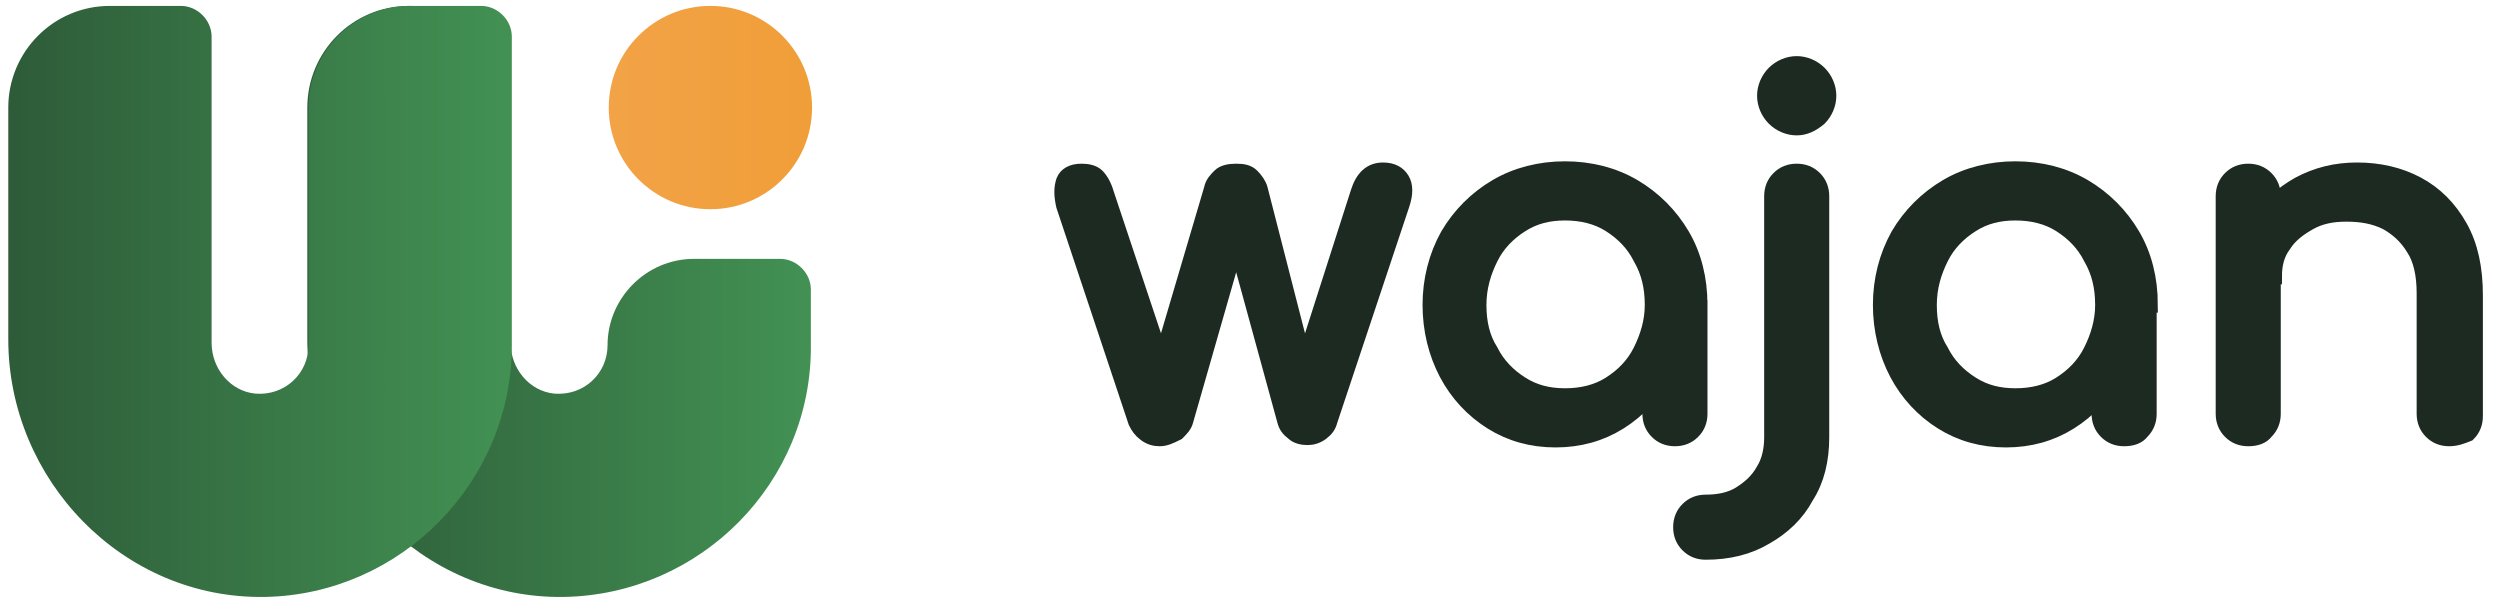
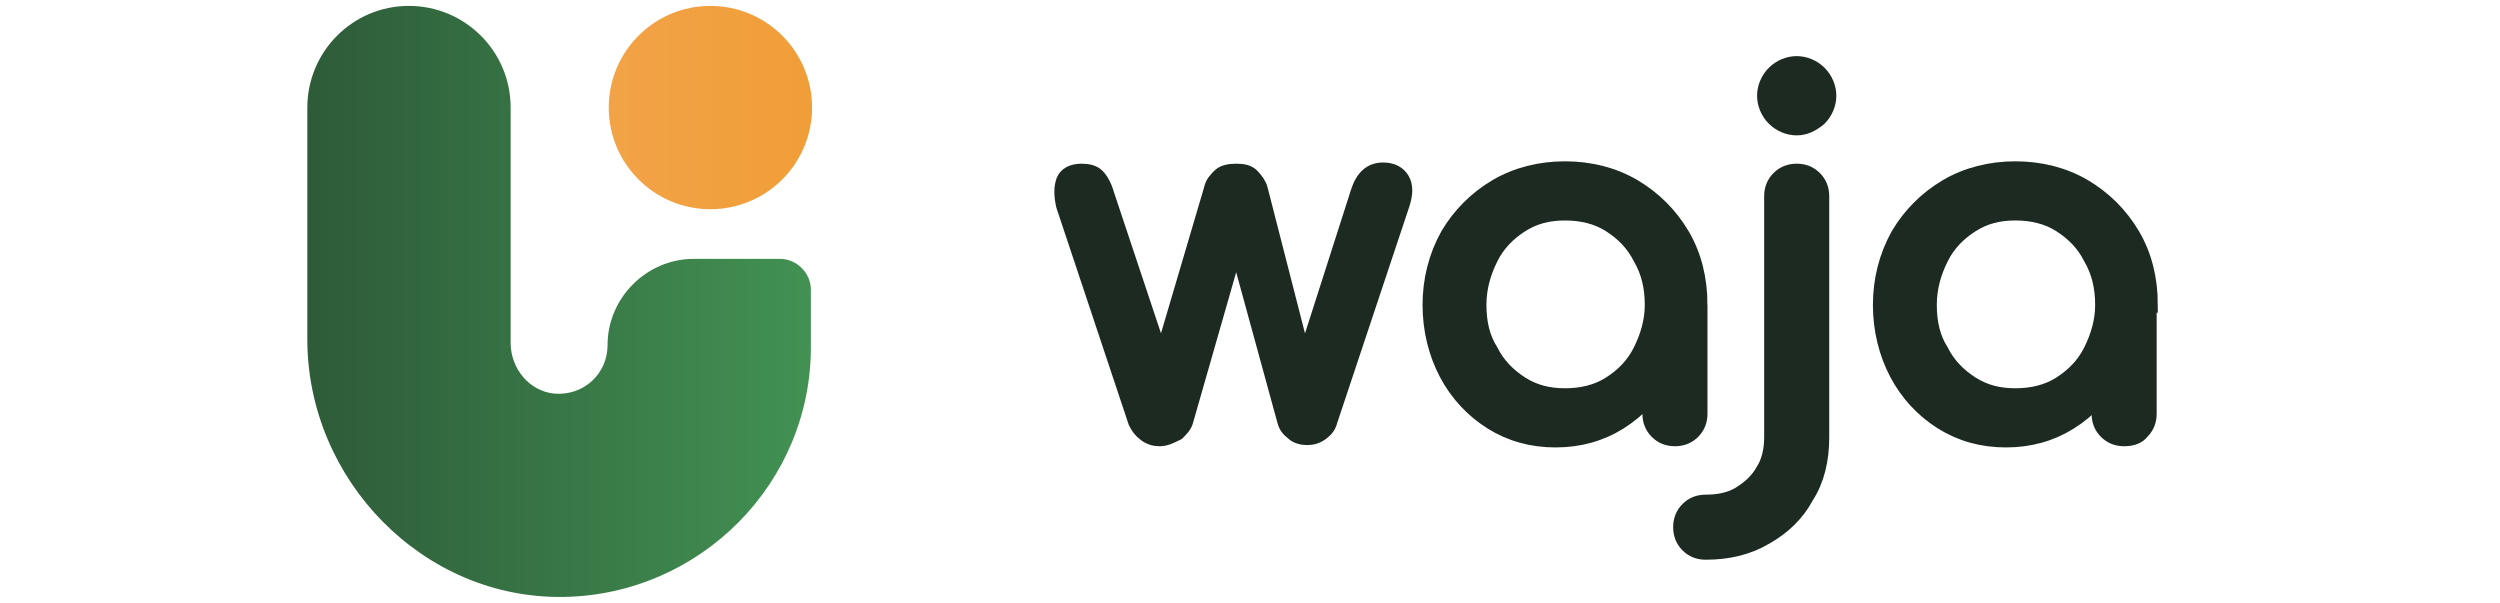
<svg xmlns="http://www.w3.org/2000/svg" width="141" height="34" viewBox="0 0 141 34" fill="none">
  <g id="Group">
    <g id="Group_2">
      <path id="Vector" d="M65.4 24.733C65.134 24.733 64.867 24.667 64.6 24.467C64.334 24.267 64.2 24.067 64.067 23.8L60 11.6C59.867 11 59.867 10.6 60 10.2C60.134 9.867 60.467 9.667 61 9.667C61.334 9.667 61.667 9.733 61.867 9.933C62.067 10.133 62.267 10.467 62.4 10.933L66 21.733H65.067L68.334 10.667C68.4 10.333 68.6 10.133 68.8 9.933C69 9.733 69.334 9.667 69.734 9.667C70.134 9.667 70.4 9.733 70.6 9.933C70.8 10.133 71 10.4 71.067 10.667L73.734 21.067H73.334L76.6 10.867C76.867 10 77.334 9.6 78 9.6C78.534 9.6 78.867 9.8 79.067 10.133C79.267 10.467 79.267 10.933 79.067 11.533L75 23.733C74.934 24 74.8 24.2 74.534 24.4C74.267 24.6 74 24.667 73.734 24.667C73.467 24.667 73.134 24.6 72.934 24.4C72.667 24.2 72.534 24 72.467 23.733L69.6 13.267H69.867L66.867 23.733C66.8 24 66.6 24.2 66.4 24.4C66 24.6 65.734 24.733 65.4 24.733Z" fill="#1C2A21" stroke="#1C2A21" stroke-width="0.87" stroke-miterlimit="10" />
      <g id="Vector_2">
        <path d="M87.734 24.8C86.4 24.8 85.2 24.467 84.134 23.8C83.067 23.133 82.2 22.2 81.6 21.067C81 19.933 80.667 18.6 80.667 17.2C80.667 15.8 81 14.467 81.667 13.267C82.334 12.133 83.267 11.2 84.4 10.533C85.534 9.867 86.867 9.533 88.267 9.533C89.667 9.533 91 9.867 92.134 10.533C93.267 11.2 94.2 12.133 94.867 13.267C95.534 14.4 95.867 15.733 95.867 17.2H94.8C94.8 18.667 94.467 19.933 93.867 21.067C93.267 22.2 92.4 23.133 91.334 23.8C90.267 24.467 89.067 24.8 87.734 24.8ZM88.267 22.333C89.2 22.333 90.067 22.133 90.8 21.667C91.534 21.2 92.134 20.6 92.534 19.8C92.934 19 93.2 18.133 93.2 17.2C93.2 16.2 93 15.333 92.534 14.533C92.134 13.733 91.534 13.133 90.8 12.667C90.067 12.2 89.2 12 88.267 12C87.334 12 86.534 12.2 85.8 12.667C85.067 13.133 84.467 13.733 84.067 14.533C83.667 15.333 83.4 16.2 83.4 17.2C83.4 18.2 83.6 19.067 84.067 19.8C84.467 20.6 85.067 21.2 85.8 21.667C86.534 22.133 87.334 22.333 88.267 22.333ZM94.467 24.733C94.067 24.733 93.734 24.6 93.467 24.333C93.2 24.067 93.067 23.733 93.067 23.333V19.133L93.6 16.2L95.867 17.2V23.333C95.867 23.733 95.734 24.067 95.467 24.333C95.2 24.6 94.867 24.733 94.467 24.733Z" fill="#1C2A21" />
-         <path d="M95.867 17.2C95.867 15.733 95.534 14.4 94.867 13.267C94.2 12.133 93.267 11.2 92.134 10.533C91 9.867 89.667 9.533 88.267 9.533C86.867 9.533 85.534 9.867 84.4 10.533C83.267 11.2 82.334 12.133 81.667 13.267C81 14.467 80.667 15.8 80.667 17.2C80.667 18.6 81 19.933 81.6 21.067C82.2 22.2 83.067 23.133 84.134 23.8C85.2 24.467 86.4 24.8 87.734 24.8C89.067 24.8 90.267 24.467 91.334 23.8C92.4 23.133 93.267 22.2 93.867 21.067C94.467 19.933 94.8 18.667 94.8 17.2H95.867ZM95.867 17.2L93.6 16.2L93.067 19.133V23.333C93.067 23.733 93.2 24.067 93.467 24.333C93.734 24.6 94.067 24.733 94.467 24.733C94.867 24.733 95.2 24.6 95.467 24.333C95.734 24.067 95.867 23.733 95.867 23.333V17.2ZM88.267 22.333C89.2 22.333 90.067 22.133 90.8 21.667C91.534 21.2 92.134 20.6 92.534 19.8C92.934 19 93.2 18.133 93.2 17.2C93.2 16.2 93 15.333 92.534 14.533C92.134 13.733 91.534 13.133 90.8 12.667C90.067 12.2 89.2 12 88.267 12C87.334 12 86.534 12.2 85.8 12.667C85.067 13.133 84.467 13.733 84.067 14.533C83.667 15.333 83.4 16.2 83.4 17.2C83.4 18.2 83.6 19.067 84.067 19.8C84.467 20.6 85.067 21.2 85.8 21.667C86.534 22.133 87.334 22.333 88.267 22.333Z" stroke="#1C2A21" stroke-width="0.87" stroke-miterlimit="10" />
+         <path d="M95.867 17.2C95.867 15.733 95.534 14.4 94.867 13.267C94.2 12.133 93.267 11.2 92.134 10.533C91 9.867 89.667 9.533 88.267 9.533C86.867 9.533 85.534 9.867 84.4 10.533C83.267 11.2 82.334 12.133 81.667 13.267C81 14.467 80.667 15.8 80.667 17.2C80.667 18.6 81 19.933 81.6 21.067C82.2 22.2 83.067 23.133 84.134 23.8C85.2 24.467 86.4 24.8 87.734 24.8C89.067 24.8 90.267 24.467 91.334 23.8C92.4 23.133 93.267 22.2 93.867 21.067C94.467 19.933 94.8 18.667 94.8 17.2H95.867ZM95.867 17.2L93.6 16.2L93.067 19.133V23.333C93.067 23.733 93.2 24.067 93.467 24.333C93.734 24.6 94.067 24.733 94.467 24.733C94.867 24.733 95.2 24.6 95.467 24.333C95.734 24.067 95.867 23.733 95.867 23.333V17.2M88.267 22.333C89.2 22.333 90.067 22.133 90.8 21.667C91.534 21.2 92.134 20.6 92.534 19.8C92.934 19 93.2 18.133 93.2 17.2C93.2 16.2 93 15.333 92.534 14.533C92.134 13.733 91.534 13.133 90.8 12.667C90.067 12.2 89.2 12 88.267 12C87.334 12 86.534 12.2 85.8 12.667C85.067 13.133 84.467 13.733 84.067 14.533C83.667 15.333 83.4 16.2 83.4 17.2C83.4 18.2 83.6 19.067 84.067 19.8C84.467 20.6 85.067 21.2 85.8 21.667C86.534 22.133 87.334 22.333 88.267 22.333Z" stroke="#1C2A21" stroke-width="0.87" stroke-miterlimit="10" />
      </g>
      <path id="Vector_3" d="M96.201 31.133C95.801 31.133 95.468 31 95.201 30.733C94.934 30.467 94.801 30.133 94.801 29.733C94.801 29.333 94.934 29 95.201 28.733C95.468 28.467 95.801 28.333 96.201 28.333C96.934 28.333 97.601 28.2 98.134 27.867C98.667 27.533 99.134 27.133 99.467 26.533C99.801 26 99.934 25.333 99.934 24.667V11.067C99.934 10.667 100.067 10.333 100.334 10.067C100.601 9.8 100.934 9.667 101.334 9.667C101.734 9.667 102.067 9.8 102.334 10.067C102.601 10.333 102.734 10.667 102.734 11.067V24.667C102.734 25.933 102.467 27.067 101.867 28C101.334 29 100.534 29.733 99.601 30.267C98.601 30.867 97.468 31.133 96.201 31.133ZM101.334 7.2C100.867 7.2 100.401 7 100.067 6.667C99.734 6.333 99.534 5.867 99.534 5.4C99.534 4.933 99.734 4.467 100.067 4.133C100.401 3.8 100.867 3.6 101.334 3.6C101.801 3.6 102.267 3.8 102.601 4.133C102.934 4.467 103.134 4.933 103.134 5.4C103.134 5.867 102.934 6.333 102.601 6.667C102.201 7 101.801 7.2 101.334 7.2Z" fill="#1C2A21" stroke="#1C2A21" stroke-width="0.87" stroke-miterlimit="10" />
      <path id="Vector_4" d="M113.134 24.8C111.801 24.8 110.601 24.467 109.534 23.8C108.467 23.133 107.601 22.2 107.001 21.067C106.401 19.933 106.067 18.6 106.067 17.2C106.067 15.8 106.401 14.467 107.067 13.267C107.734 12.133 108.667 11.2 109.801 10.533C110.934 9.867 112.267 9.533 113.667 9.533C115.067 9.533 116.401 9.867 117.534 10.533C118.667 11.2 119.601 12.133 120.267 13.267C120.934 14.4 121.267 15.733 121.267 17.2H120.201C120.201 18.667 119.867 19.933 119.267 21.067C118.667 22.2 117.801 23.133 116.734 23.8C115.667 24.467 114.467 24.8 113.134 24.8ZM113.667 22.333C114.601 22.333 115.467 22.133 116.201 21.667C116.934 21.2 117.534 20.6 117.934 19.8C118.334 19 118.601 18.133 118.601 17.2C118.601 16.2 118.401 15.333 117.934 14.533C117.534 13.733 116.934 13.133 116.201 12.667C115.467 12.2 114.601 12 113.667 12C112.734 12 111.934 12.2 111.201 12.667C110.467 13.133 109.867 13.733 109.467 14.533C109.067 15.333 108.801 16.2 108.801 17.2C108.801 18.2 109.001 19.067 109.467 19.8C109.867 20.6 110.467 21.2 111.201 21.667C111.934 22.133 112.734 22.333 113.667 22.333ZM119.801 24.733C119.401 24.733 119.067 24.6 118.801 24.333C118.534 24.067 118.401 23.733 118.401 23.333V19.133L118.934 16.2L121.201 17.2V23.333C121.201 23.733 121.067 24.067 120.801 24.333C120.601 24.6 120.267 24.733 119.801 24.733Z" fill="#1C2A21" stroke="#1C2A21" stroke-width="0.87" stroke-miterlimit="10" />
-       <path id="Vector_5" d="M126.8 24.733C126.4 24.733 126.067 24.6 125.8 24.333C125.534 24.067 125.4 23.733 125.4 23.333V11.067C125.4 10.667 125.534 10.333 125.8 10.067C126.067 9.8 126.4 9.667 126.8 9.667C127.2 9.667 127.534 9.8 127.8 10.067C128.067 10.333 128.2 10.667 128.2 11.067V23.333C128.2 23.733 128.067 24.067 127.8 24.333C127.6 24.6 127.267 24.733 126.8 24.733ZM138.134 24.733C137.734 24.733 137.4 24.6 137.134 24.333C136.867 24.067 136.734 23.733 136.734 23.333V16.533C136.734 15.467 136.534 14.6 136.134 14C135.734 13.333 135.2 12.867 134.6 12.533C133.934 12.2 133.2 12.067 132.334 12.067C131.534 12.067 130.867 12.2 130.267 12.533C129.667 12.867 129.134 13.267 128.8 13.8C128.4 14.333 128.267 14.933 128.267 15.6H126.534C126.534 14.467 126.8 13.4 127.4 12.533C127.934 11.6 128.734 10.933 129.667 10.4C130.667 9.867 131.734 9.6 132.934 9.6C134.2 9.6 135.334 9.867 136.334 10.4C137.334 10.933 138.134 11.733 138.734 12.8C139.334 13.867 139.6 15.133 139.6 16.667V23.467C139.6 23.867 139.467 24.2 139.2 24.467C138.867 24.6 138.534 24.733 138.134 24.733Z" fill="#1C2A21" stroke="#1C2A21" stroke-width="0.87" stroke-miterlimit="10" />
    </g>
    <g id="Group_3">
      <g id="Group_4">
        <path id="Vector_6" d="M31.8 33.667C23.866 33.8 17.333 27.067 17.333 19.133V6.067C17.333 2.933 19.866 0.333 23.066 0.333C26.2 0.333 28.8 2.867 28.8 6.067V19.333C28.8 20.8 29.866 22.067 31.266 22.2C32.933 22.333 34.266 21.067 34.266 19.467C34.266 16.8 36.466 14.6 39.133 14.6H44C44.933 14.6 45.733 15.4 45.733 16.333V19.467C45.8 27.2 39.533 33.533 31.8 33.667Z" fill="url(#paint0_linear_5585_1177)" />
      </g>
      <g id="Group_5">
-         <path id="Vector_7" d="M14.934 33.667C6.933 33.8 0.467 27.067 0.467 19.133V6.067C0.467 2.933 3 0.333 6.2 0.333H10.2C11.133 0.333 11.934 1.133 11.934 2.067V19.333C11.934 20.8 13 22.067 14.4 22.2C16.067 22.333 17.4 21.067 17.4 19.467V6.067C17.4 2.933 19.933 0.333 23.134 0.333H27.134C28.067 0.333 28.867 1.133 28.867 2.067V19.467C28.867 27.2 22.6 33.533 14.934 33.667Z" fill="url(#paint1_linear_5585_1177)" />
-       </g>
+         </g>
      <path id="Vector_8" d="M40.066 11.8C43.233 11.8 45.8 9.233 45.8 6.067C45.8 2.9 43.233 0.333 40.066 0.333C36.9 0.333 34.333 2.9 34.333 6.067C34.333 9.233 36.9 11.8 40.066 11.8Z" fill="url(#paint2_linear_5585_1177)" />
    </g>
  </g>
  <defs>
    <linearGradient id="paint0_linear_5585_1177" x1="49.742" y1="17" x2="9.381" y2="17" gradientUnits="userSpaceOnUse">
      <stop stop-color="#459957" />
      <stop offset="1" stop-color="#284C31" />
    </linearGradient>
    <linearGradient id="paint1_linear_5585_1177" x1="32.838" y1="17" x2="-7.524" y2="17" gradientUnits="userSpaceOnUse">
      <stop stop-color="#459957" />
      <stop offset="1" stop-color="#284C31" />
    </linearGradient>
    <linearGradient id="paint2_linear_5585_1177" x1="34.321" y1="6.059" x2="45.773" y2="6.059" gradientUnits="userSpaceOnUse">
      <stop stop-color="#F2A347" />
      <stop offset="1" stop-color="#F09E38" />
    </linearGradient>
  </defs>
</svg>